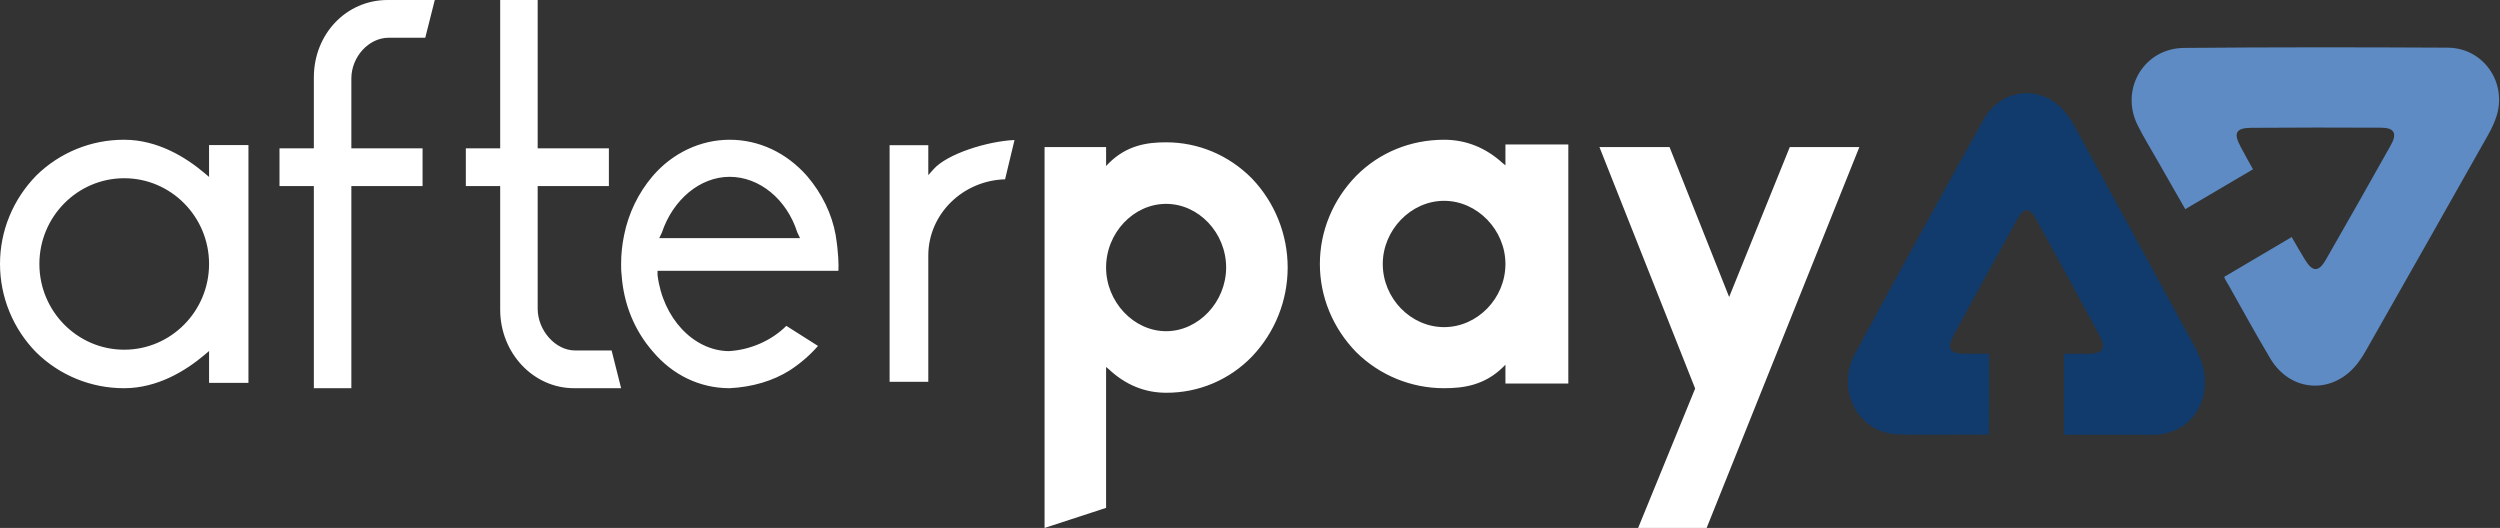
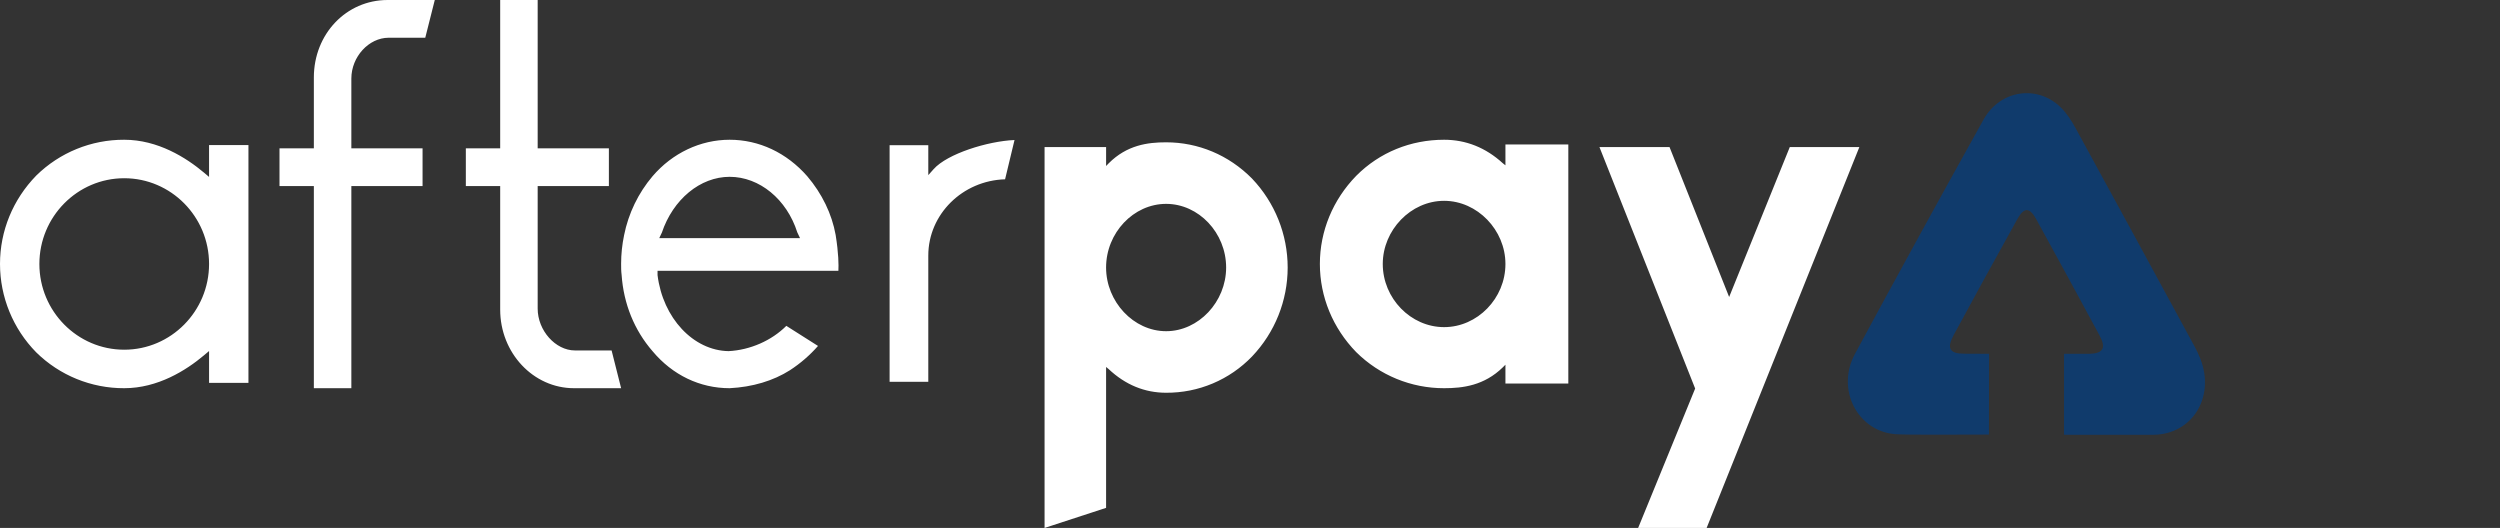
<svg xmlns="http://www.w3.org/2000/svg" width="161" height="34" viewBox="0 0 161 34" fill="none">
  <rect x="0" y="0" width="161" height="34" fill="#333333" stroke="none" />
  <path fill-rule="evenodd" clip-rule="evenodd" d="M78.963 17.229C78.963 14.993 77.194 13.129 75.098 13.129C73.001 13.129 71.232 14.993 71.232 17.229C71.232 19.431 73.001 21.329 75.098 21.329C77.194 21.329 78.963 19.431 78.963 17.229ZM80.633 11.503C82.104 13.047 82.925 15.097 82.926 17.229C82.925 19.361 82.104 21.411 80.633 22.955C79.917 23.7 79.057 24.291 78.106 24.693C77.154 25.095 76.131 25.299 75.098 25.293C73.722 25.293 72.477 24.785 71.396 23.768L71.232 23.633V32.706L67.27 34V9.47H71.233V10.69L71.397 10.52C72.577 9.335 73.919 9.165 75.099 9.165C77.162 9.165 79.128 9.979 80.634 11.503H80.633ZM87.343 22.681C85.837 21.135 85 19.118 85 17C85 14.882 85.837 12.865 87.343 11.32C88.849 9.806 90.858 9 93 9C94.406 9 95.678 9.504 96.782 10.513L96.95 10.647V9.302H101V24.698H96.95V23.488L96.782 23.656C95.578 24.832 94.205 25 93 25C90.882 25.004 88.848 24.17 87.343 22.68V22.681ZM89.05 17C89.05 19.218 90.858 21.067 93 21.067C95.143 21.067 96.95 19.218 96.95 17C96.95 14.815 95.143 12.933 93 12.933C90.858 12.933 89.05 14.815 89.05 17ZM105.496 34L109.168 25.022L103.004 9.47H107.517L111.357 19.126L115.263 9.47H119.743L109.907 34H105.495H105.496ZM8 25C5.88 25.008 3.842 24.178 2.331 22.69C0.839 21.172 0.002 19.129 0 17C0 14.874 0.829 12.852 2.334 11.307C3.845 9.821 5.881 8.992 8 9C10.164 9 11.986 10.15 13.133 11.114L13.463 11.393V9.343H16V24.657H13.464V22.607L13.133 22.885C11.986 23.85 10.163 25 8 25ZM8 11.478C4.987 11.478 2.536 13.955 2.536 17C2.536 20.044 4.986 22.521 8 22.521C11.013 22.521 13.464 20.044 13.464 17C13.464 13.955 11.013 11.478 8 11.478ZM20.212 25V11.984H18V9.554H20.212V4.989C20.212 2.19 22.299 0 24.964 0H28L27.387 2.43H25.03C23.75 2.43 22.627 3.658 22.627 5.058V9.554H27.213V11.984H22.627V25H20.213H20.212ZM36.964 25C34.344 25 32.212 22.73 32.212 19.942V11.984H30V9.554H32.212V0H34.626V9.554H39.212V11.984H34.626V19.874C34.626 21.284 35.772 22.569 37.03 22.569H39.387L40 25H36.964ZM46.984 25C45.071 24.999 43.31 24.153 42.027 22.62C40.849 21.265 40.16 19.565 40.032 17.703C40 17.458 40 17.227 40 16.983C40 16.371 40.065 15.75 40.193 15.138C40.474 13.74 41.104 12.435 42.026 11.347C43.302 9.856 45.11 9 46.988 9C48.882 9 50.658 9.834 51.986 11.349C52.94 12.47 53.573 13.779 53.816 15.131C54.008 16.327 54.012 17.069 53.992 17.441H42.346V17.718C42.687 20.483 44.652 22.576 46.92 22.613C48.313 22.541 49.688 21.935 50.64 20.985L52.68 22.279C52.152 22.88 51.544 23.405 50.874 23.841C49.799 24.526 48.454 24.927 46.984 25ZM46.988 11.387C45.098 11.387 43.343 12.834 42.621 14.989L42.597 15.036L42.457 15.334H51.521L51.346 14.965C50.669 12.835 48.913 11.387 46.988 11.387V11.387ZM57.29 24.588V9.352H59.782V11.278L60.127 10.891C61.01 9.9 63.607 9.091 65.335 9.017L64.727 11.547C61.987 11.627 59.782 13.8 59.782 16.458V24.588H57.29Z" fill="white" />
-   <path fill-rule="evenodd" clip-rule="evenodd" d="M140.73 13.47L145.093 10.902C144.611 10.042 144.728 10.248 144.289 9.436C143.823 8.576 143.999 8.238 144.96 8.231C147.76 8.211 150.56 8.209 153.36 8.224C154.191 8.228 154.392 8.59 153.975 9.336C152.59 11.812 151.19 14.279 149.777 16.739C149.327 17.524 148.931 17.522 148.46 16.754C147.976 15.964 148.105 16.16 147.586 15.265L143.236 17.833C143.322 18.061 143.432 18.207 143.522 18.366C144.599 20.272 145.08 21.183 146.194 23.068C147.513 25.302 150.278 25.436 151.849 23.372C152.023 23.142 152.183 22.898 152.326 22.647C154.968 17.994 157.612 13.341 160.238 8.679C160.504 8.207 160.745 7.691 160.86 7.165C161.32 5.065 159.789 3.082 157.637 3.07C151.975 3.04 146.312 3.035 140.65 3.086C138.07 3.109 136.52 5.734 137.653 8.042C138.023 8.792 138.466 9.507 138.88 10.234C139.661 11.604 139.867 11.965 140.73 13.47" fill="#5E8BC3" />
  <path fill-rule="evenodd" clip-rule="evenodd" d="M128.088 27.985L128.095 22.785C128.095 22.785 127.413 22.778 126.49 22.778C125.55 22.778 125.357 22.428 125.82 21.571C127.171 19.075 128.537 16.587 129.918 14.108C130.328 13.371 130.691 13.307 131.138 14.125C132.501 16.617 133.868 19.105 135.213 21.608C135.643 22.406 135.448 22.756 134.583 22.785H132.923V27.999L138.7 28C141.192 27.961 142.654 25.574 141.713 23.132C141.608 22.861 141.486 22.596 141.347 22.341C138.788 17.635 136.23 12.927 133.656 8.231C133.395 7.755 133.086 7.28 132.706 6.911C131.195 5.437 128.805 5.791 127.744 7.695C124.948 12.707 122.186 17.739 119.459 22.789C118.218 25.091 119.633 27.799 122.096 27.963C122.897 28.016 126.321 27.985 128.089 27.985" fill="#103B6C" />
</svg>